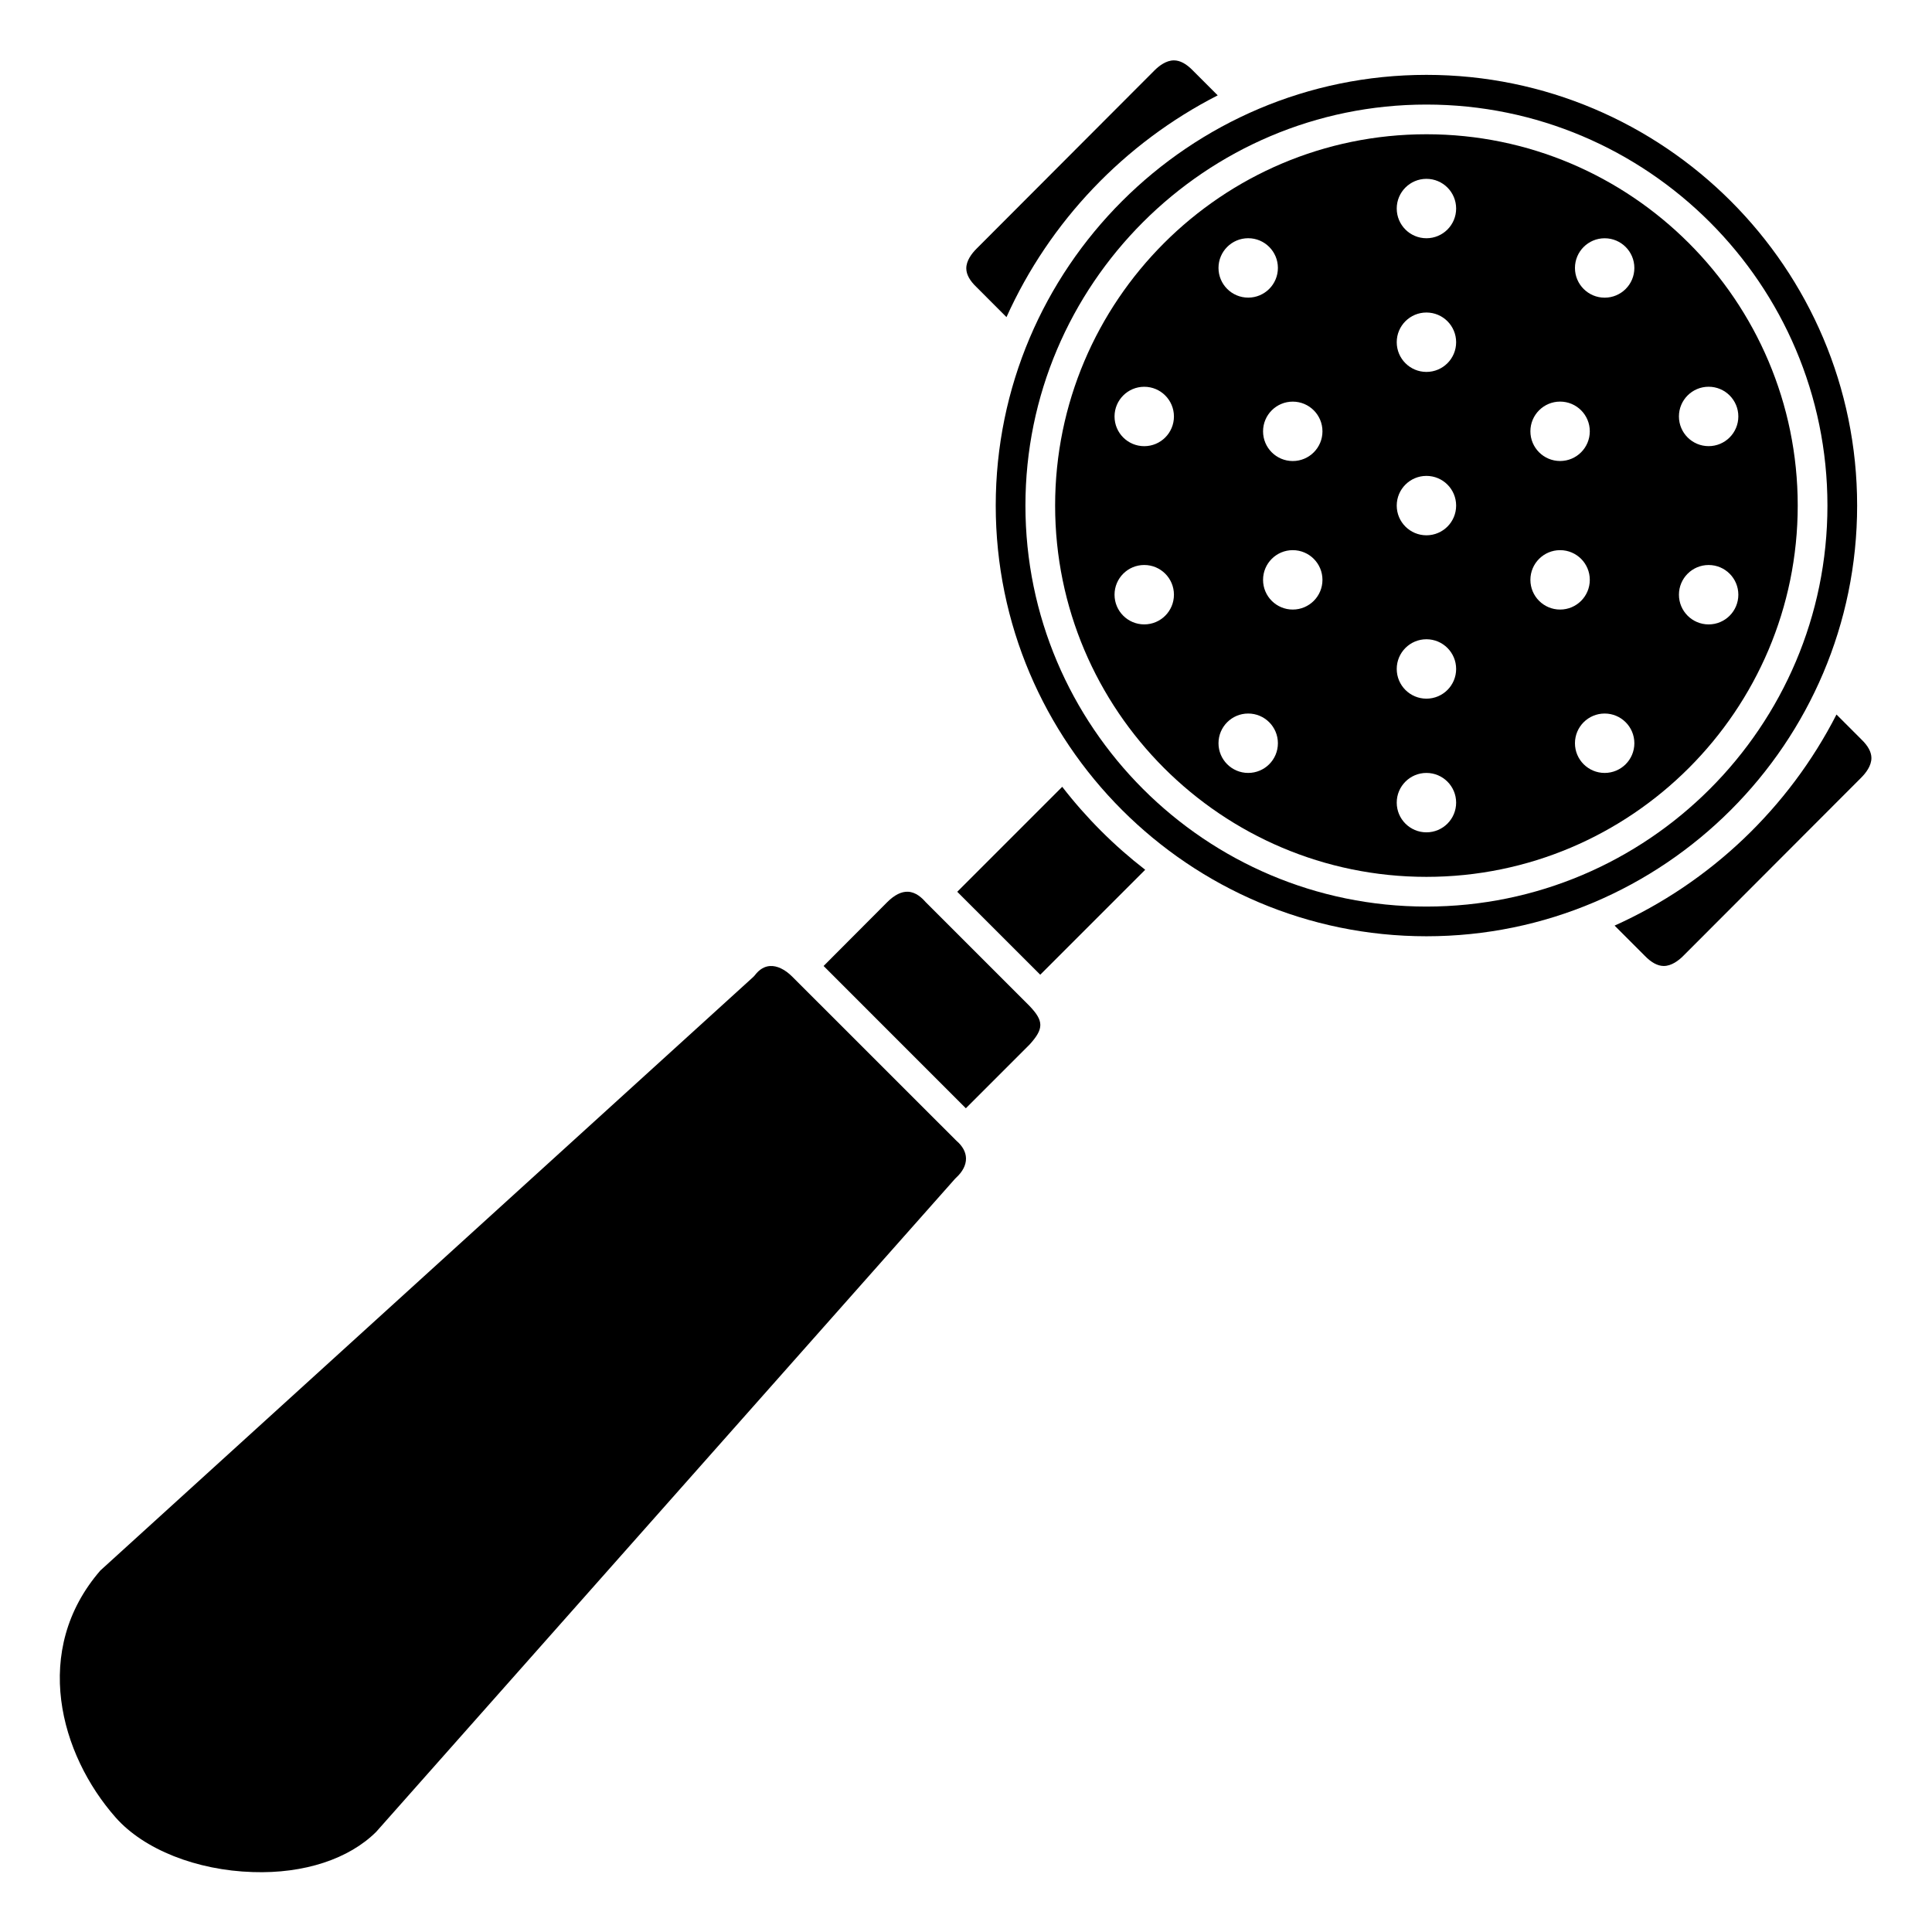
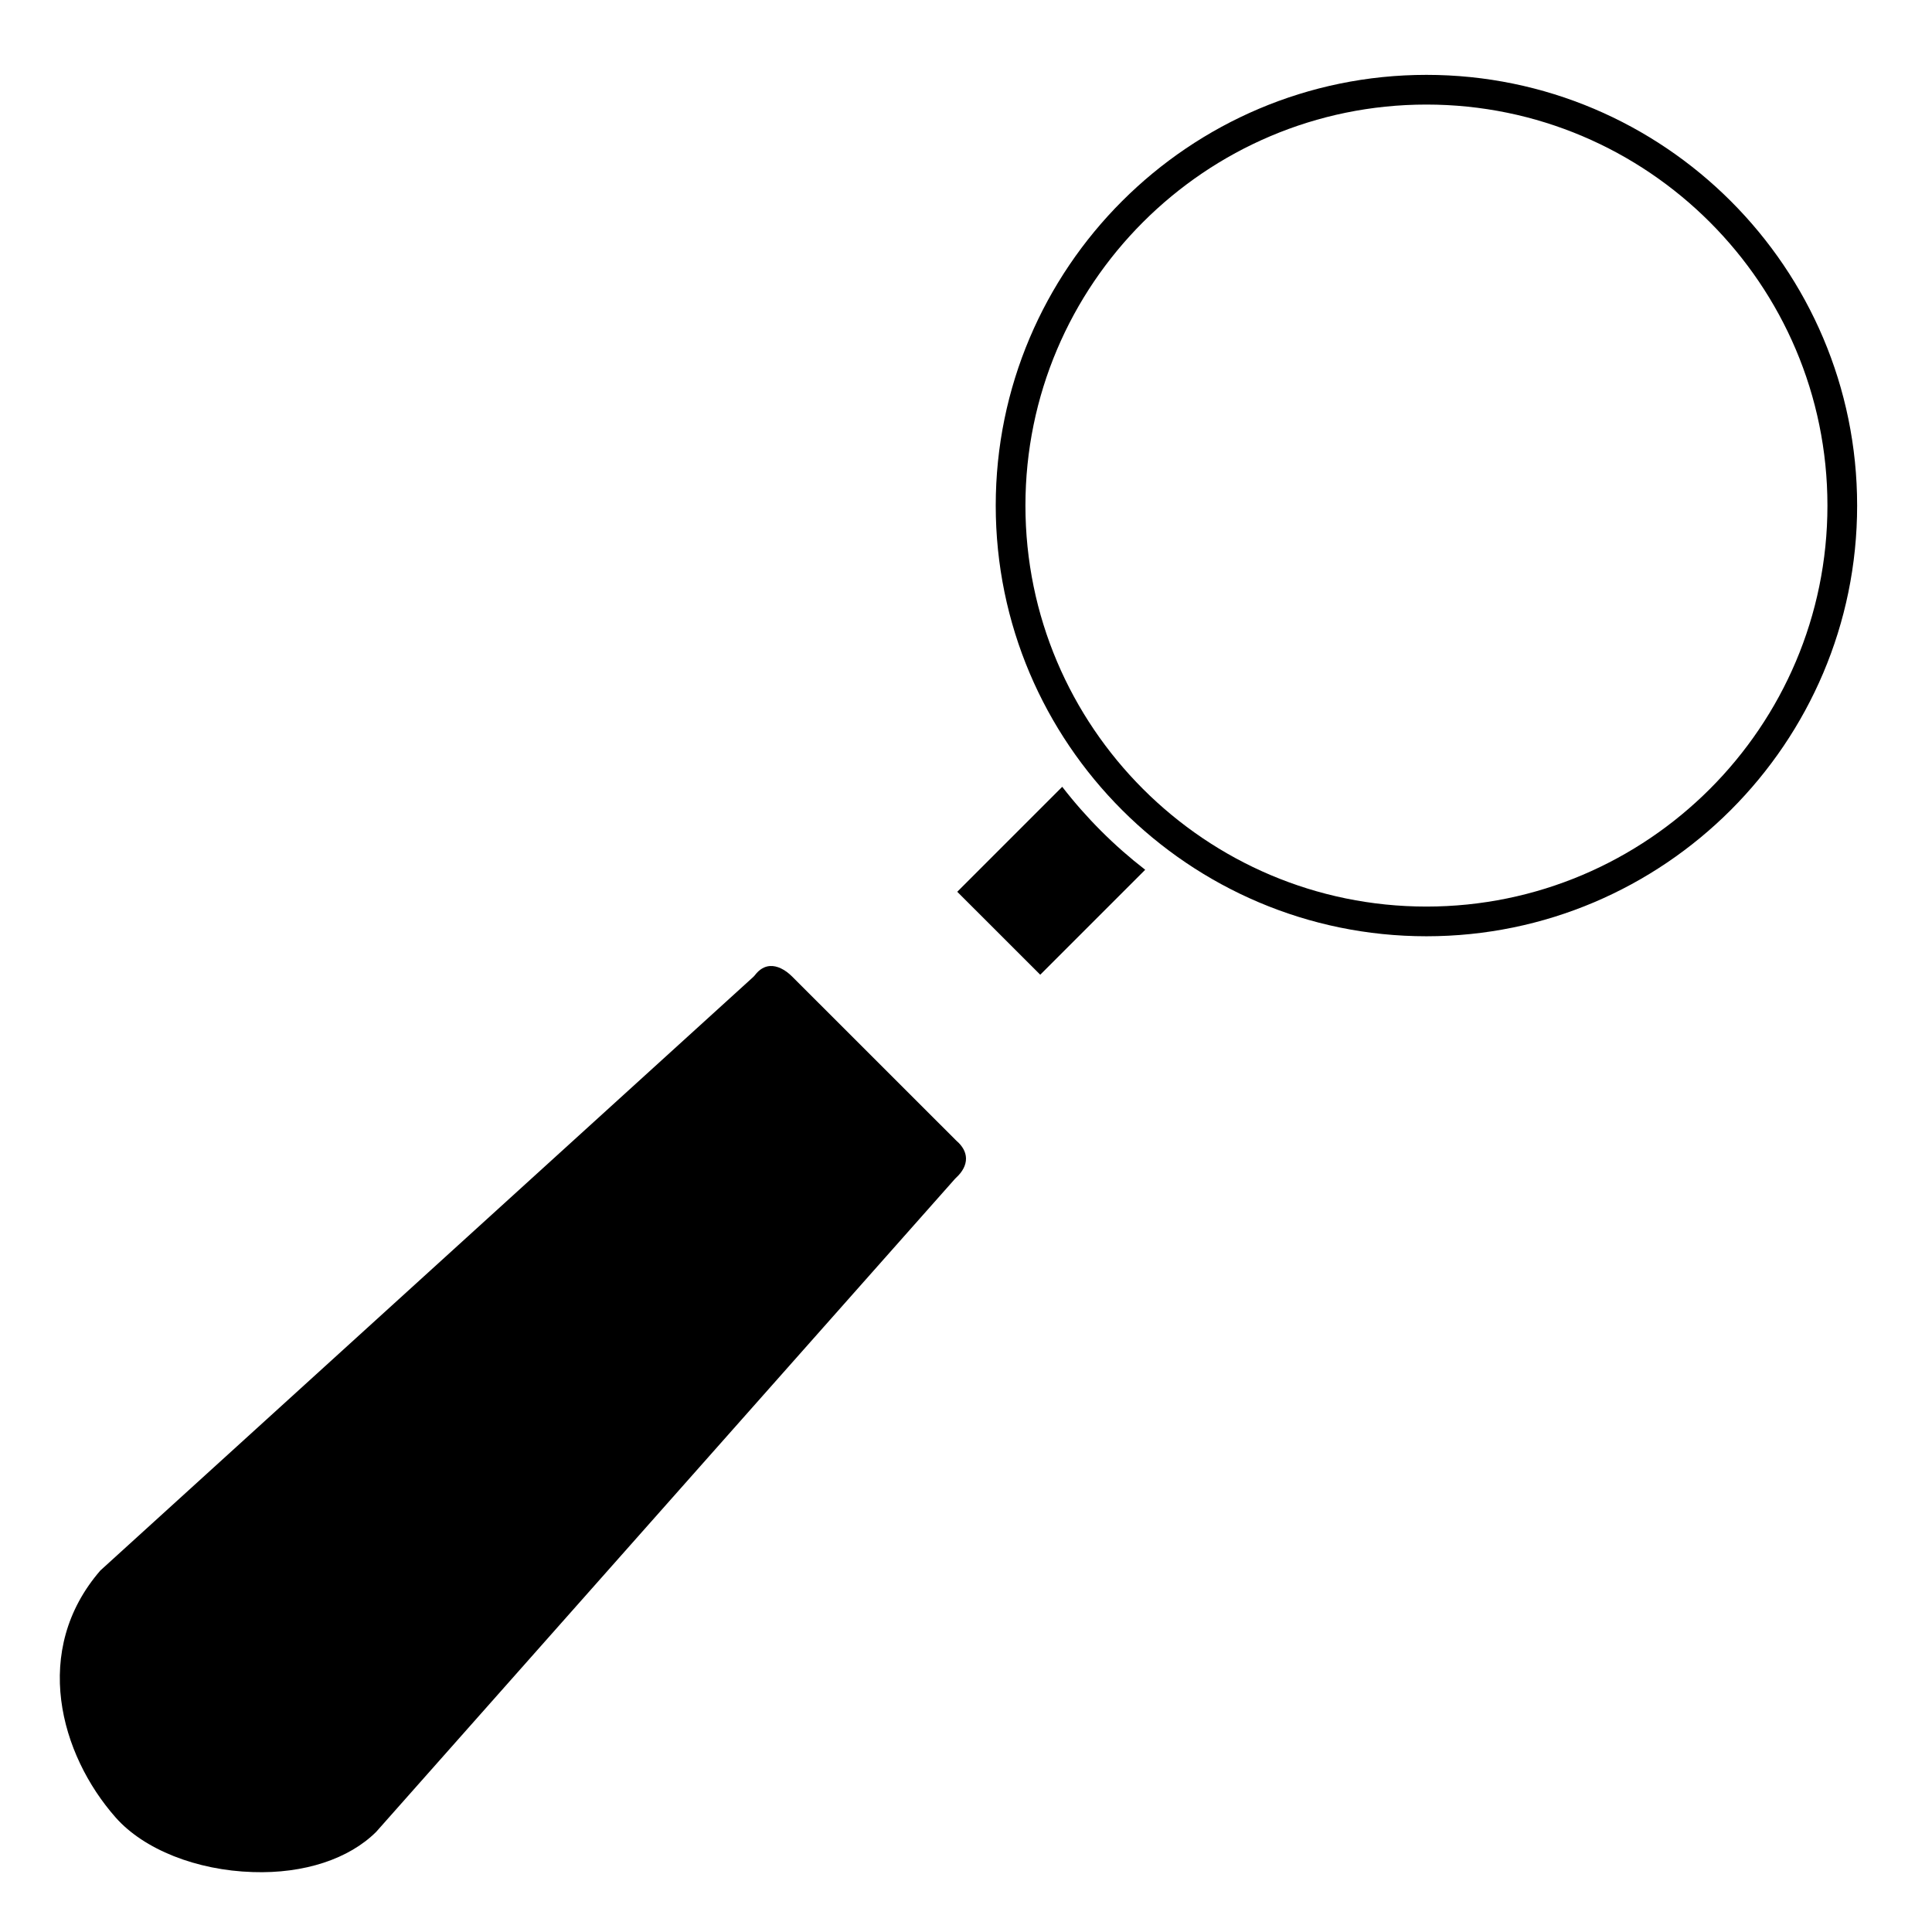
<svg xmlns="http://www.w3.org/2000/svg" fill="#000000" width="800px" height="800px" version="1.1" viewBox="144 144 512 512">
  <g>
    <path d="m397.45 446.3-0.219-0.219c-0.012-0.012-0.031-0.016-0.047-0.031-0.016-0.016-0.016-0.031-0.031-0.047l-43.234-43.215c-1.93-1.918-4.035-2.906-5.867-2.781-1.492 0.098-2.824 0.906-3.969 2.394-0.141 0.184-0.305 0.363-0.477 0.52l-173 157.27c-18.305 21.109-10.746 48.723 4.066 65.488 7.469 8.445 21.395 13.98 36.332 14.438 13.57 0.461 25.504-3.477 32.711-10.68l153.34-173c0.09-0.105 0.191-0.203 0.293-0.301 1.762-1.605 2.684-3.391 2.652-5.164-0.027-1.66-0.91-3.277-2.551-4.672z" />
-     <path d="m522.02 179.58c-54.258 0-98.402 44.141-98.402 98.398 0 54.258 44.141 98.398 98.398 98.398 54.258 0 98.398-44.141 98.398-98.398 0.004-54.258-44.137-98.398-98.395-98.398zm74.785 66.91c4.348 0 7.871 3.523 7.871 7.871 0 4.348-3.523 7.871-7.871 7.871-4.348 0-7.871-3.523-7.871-7.871-0.004-4.348 3.519-7.871 7.871-7.871zm-39.363 3.938c4.348 0 7.871 3.523 7.871 7.871 0 4.348-3.523 7.871-7.871 7.871s-7.871-3.523-7.871-7.871c0-4.348 3.523-7.871 7.871-7.871zm-82.656-43.297c4.348 0 7.871 3.523 7.871 7.871s-3.523 7.871-7.871 7.871-7.871-3.523-7.871-7.871 3.523-7.871 7.871-7.871zm-27.551 102.34c-4.348 0-7.871-3.523-7.871-7.871s3.523-7.871 7.871-7.871c4.348 0 7.871 3.523 7.871 7.871 0 4.352-3.523 7.871-7.871 7.871zm0-47.23c-4.348 0-7.871-3.523-7.871-7.871 0-4.348 3.523-7.871 7.871-7.871 4.348 0 7.871 3.523 7.871 7.871 0 4.348-3.523 7.871-7.871 7.871zm27.551 86.594c-4.348 0-7.871-3.523-7.871-7.871 0-4.348 3.523-7.871 7.871-7.871s7.871 3.523 7.871 7.871c0.004 4.348-3.519 7.871-7.871 7.871zm11.809-43.297c-4.348 0-7.871-3.523-7.871-7.871 0-4.348 3.523-7.871 7.871-7.871s7.871 3.523 7.871 7.871c0 4.348-3.519 7.871-7.871 7.871zm0-39.359c-4.348 0-7.871-3.523-7.871-7.871 0-4.348 3.523-7.871 7.871-7.871s7.871 3.523 7.871 7.871c0 4.348-3.519 7.871-7.871 7.871zm35.426 98.398c-4.348 0-7.871-3.523-7.871-7.871s3.523-7.871 7.871-7.871 7.871 3.523 7.871 7.871-3.523 7.871-7.871 7.871zm0-35.426c-4.348 0-7.871-3.523-7.871-7.871s3.523-7.871 7.871-7.871 7.871 3.523 7.871 7.871c0 4.352-3.523 7.871-7.871 7.871zm0-43.293c-4.348 0-7.871-3.523-7.871-7.871s3.523-7.871 7.871-7.871 7.871 3.523 7.871 7.871-3.523 7.871-7.871 7.871zm0-43.297c-4.348 0-7.871-3.523-7.871-7.871s3.523-7.871 7.871-7.871 7.871 3.523 7.871 7.871-3.523 7.871-7.871 7.871zm0-35.426c-4.348 0-7.871-3.523-7.871-7.871 0-4.348 3.523-7.871 7.871-7.871s7.871 3.523 7.871 7.871c0 4.348-3.523 7.871-7.871 7.871zm27.551 90.531c0-4.348 3.523-7.871 7.871-7.871s7.871 3.523 7.871 7.871c0 4.348-3.523 7.871-7.871 7.871s-7.871-3.523-7.871-7.871zm19.68 51.168c-4.348 0-7.871-3.523-7.871-7.871 0-4.348 3.523-7.871 7.871-7.871s7.871 3.523 7.871 7.871c0 4.348-3.519 7.871-7.871 7.871zm0-125.95c-4.348 0-7.871-3.523-7.871-7.871 0-4.348 3.523-7.871 7.871-7.871s7.871 3.523 7.871 7.871c0 4.348-3.519 7.871-7.871 7.871zm27.555 86.59c-4.348 0-7.871-3.523-7.871-7.871s3.523-7.871 7.871-7.871c4.348 0 7.871 3.523 7.871 7.871 0 4.352-3.523 7.871-7.871 7.871z" />
-     <path d="m389.31 383.07c-0.984-1.133-2.598-2.668-4.703-2.75-1.734-0.074-3.578 0.859-5.477 2.75l-16.871 16.926 37.703 37.707 16.902-16.902c3.781-4.18 3.793-6.219-0.059-10.238z" />
    <path d="m425.5 352.51-27.82 27.82 21.996 21.98 27.812-27.812c-8.23-6.371-15.621-13.758-21.988-21.988z" />
-     <path d="m410.73 228.04c11.43-25.371 31.277-46.148 55.977-58.77l-6.594-6.594c-1.723-1.777-3.387-2.664-4.981-2.676h-0.031c-2.059 0-3.949 1.453-5.168 2.676l-47.145 47.234c-1.25 1.25-2.734 3.176-2.711 5.25 0.02 1.566 0.91 3.203 2.648 4.867z" />
-     <path d="m637.3 339.97-6.613-6.613c-12.633 24.691-33.422 44.523-58.805 55.938l8.023 8.023c1.723 1.777 3.387 2.664 4.981 2.676h0.031c2.059 0 3.949-1.453 5.168-2.676l47.148-47.227c1.25-1.25 2.734-3.176 2.711-5.25-0.016-1.566-0.91-3.203-2.644-4.871z" />
    <path d="m636.16 277.98c0-62.938-51.207-114.14-114.14-114.14s-114.14 51.211-114.14 114.14c0 62.938 51.207 114.14 114.14 114.14s114.14-51.207 114.14-114.14zm-114.14 106.27c-58.598 0-106.27-47.672-106.27-106.27 0-58.598 47.672-106.27 106.27-106.27 58.598 0 106.27 47.672 106.27 106.27 0 58.598-47.676 106.27-106.27 106.27z" />
  </g>
</svg>